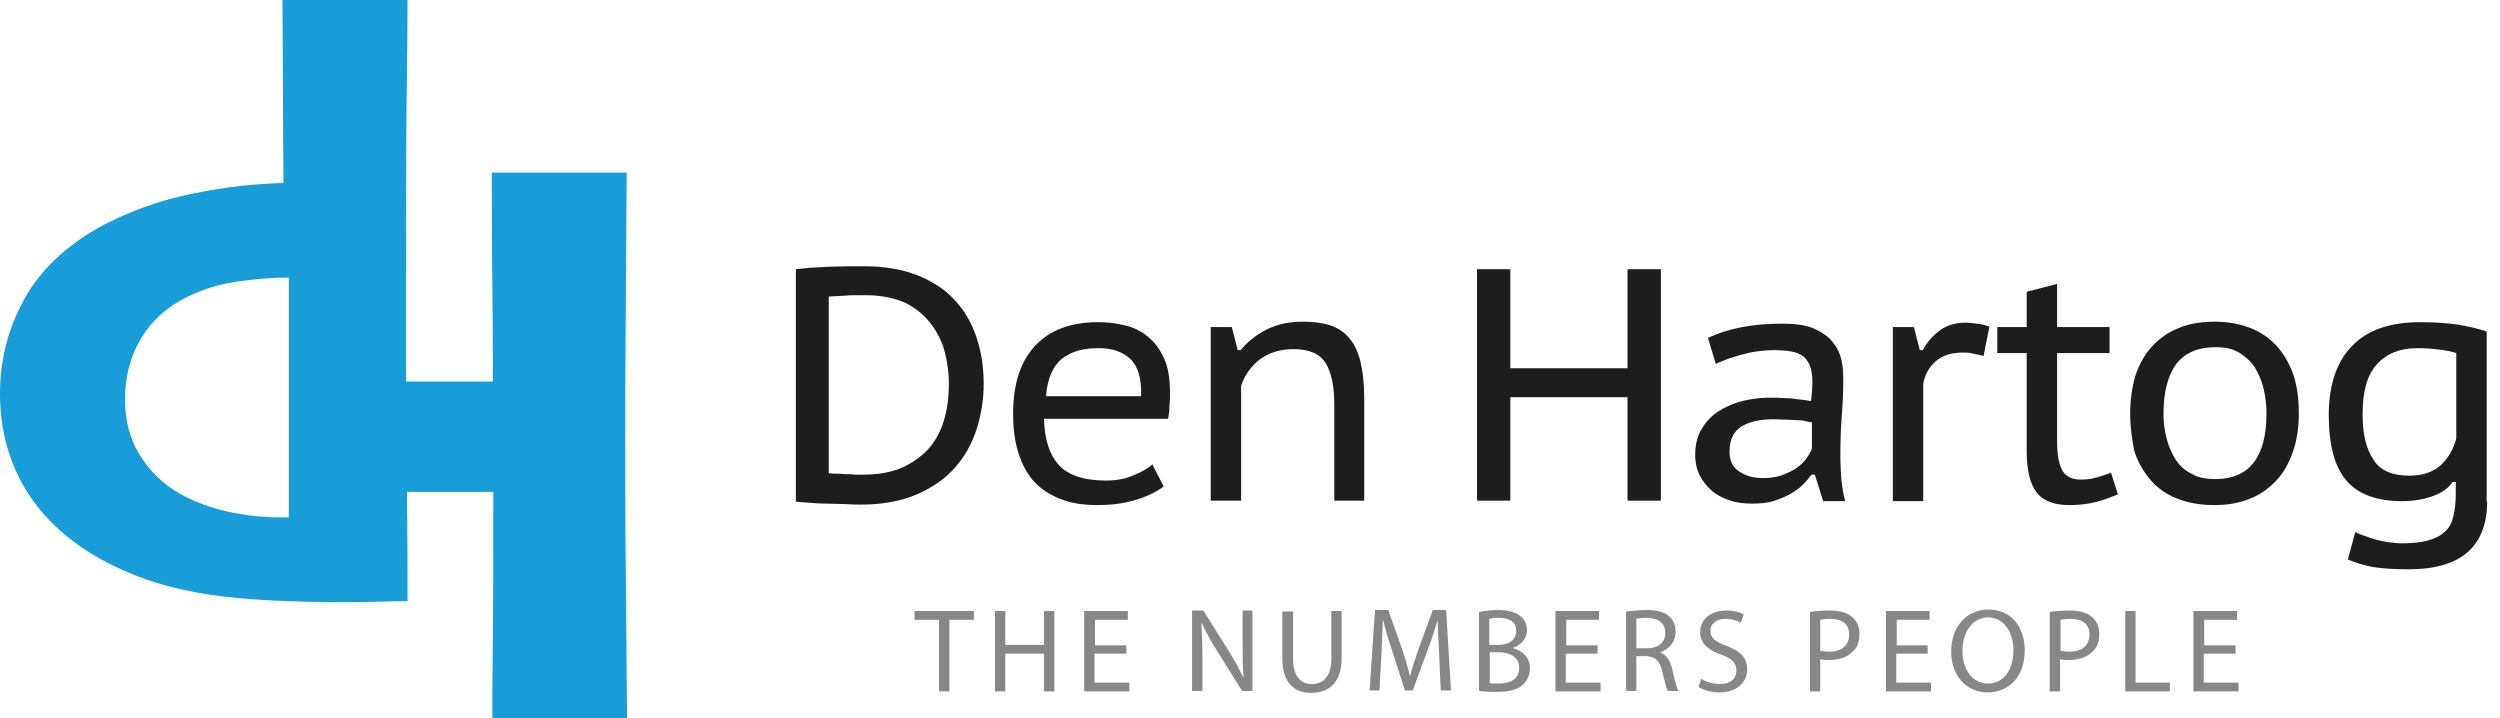
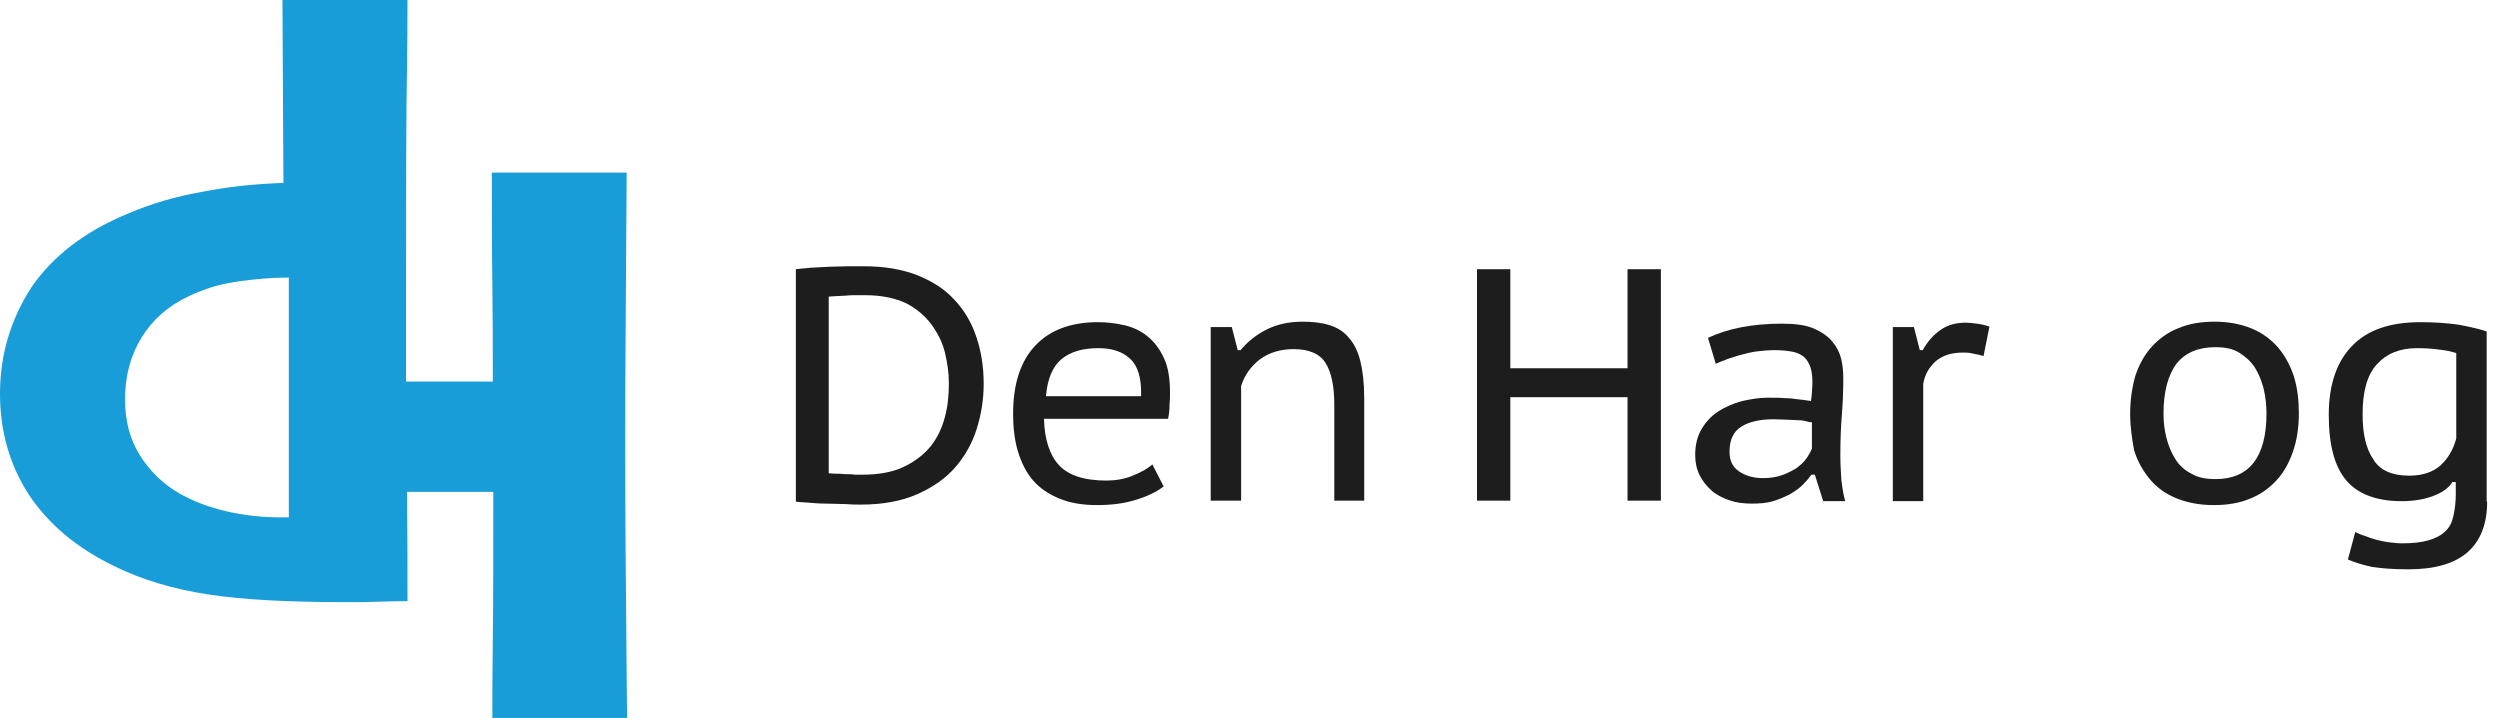
<svg xmlns="http://www.w3.org/2000/svg" width="174" height="50" viewBox="0 0 174 50" fill="none">
  <g clip-path="url(#clip0)">
    <path d="M43.515 31.058C43.515 28.771 43.515 25.802 43.55 22.218C43.584 18.601 43.584 15.188 43.618 12.014H34.232C34.232 14.642 34.232 17.167 34.266 19.625C34.3 22.048 34.3 24.369 34.3 26.553C33.72 26.553 32.457 26.553 30.478 26.553C29.693 26.553 28.976 26.553 28.259 26.553C28.259 25.051 28.259 23.481 28.259 21.809C28.259 16.382 28.259 11.536 28.294 7.27C28.362 2.969 28.362 0.546 28.362 0H19.659L19.727 12.73C18.771 12.764 17.782 12.833 16.792 12.935C16.792 12.628 16.792 12.287 16.792 11.979V12.935C15.904 13.037 14.983 13.174 14.096 13.345C12.184 13.686 10.444 14.198 8.874 14.88C5.904 16.109 3.686 17.816 2.184 20C0.751 22.218 0 24.676 0 27.406C0 30.034 0.683 32.389 2.014 34.437C3.379 36.485 5.358 38.157 7.986 39.42C9.863 40.341 12.014 40.99 14.437 41.365C16.86 41.741 20.102 41.911 24.13 41.911C24.812 41.911 25.563 41.911 26.416 41.877C27.27 41.843 27.918 41.843 28.362 41.843C28.362 39.795 28.362 37.27 28.328 34.232C28.942 34.232 29.556 34.232 30.239 34.232C32.321 34.232 33.686 34.232 34.334 34.232C34.334 38.498 34.334 41.911 34.3 44.505C34.266 47.065 34.266 48.874 34.266 49.966H43.652C43.618 48.635 43.618 46.348 43.584 43.106C43.55 39.898 43.515 35.87 43.515 31.058ZM20.102 21.741V23.993V32.628C20.102 34.676 20.102 35.802 20.102 36.007H19.795H19.522C18.225 36.007 16.997 35.87 15.802 35.597C14.607 35.324 13.515 34.915 12.526 34.369C11.331 33.686 10.41 32.764 9.727 31.672C9.044 30.58 8.703 29.283 8.703 27.816C8.703 26.177 9.079 24.744 9.863 23.481C10.614 22.253 11.707 21.297 13.072 20.648C14.061 20.171 15.154 19.795 16.348 19.625C16.485 19.59 16.655 19.59 16.792 19.556V19.625C16.792 19.59 16.792 19.59 16.792 19.556C17.85 19.42 18.942 19.317 20.102 19.317V21.741Z" fill="#189DD8" />
    <path d="M55.358 18.737C55.666 18.703 56.007 18.669 56.416 18.635C56.826 18.601 57.236 18.601 57.679 18.567C58.123 18.567 58.532 18.532 58.976 18.532C59.386 18.532 59.795 18.532 60.137 18.532C61.536 18.532 62.764 18.737 63.823 19.147C64.847 19.556 65.734 20.102 66.416 20.853C67.099 21.57 67.611 22.423 67.952 23.447C68.294 24.437 68.464 25.529 68.464 26.724C68.464 27.816 68.294 28.84 67.986 29.829C67.679 30.819 67.167 31.741 66.485 32.526C65.802 33.311 64.915 33.925 63.823 34.403C62.73 34.881 61.434 35.12 59.898 35.12C59.625 35.12 59.283 35.12 58.84 35.085C58.396 35.085 57.952 35.051 57.509 35.051C57.031 35.051 56.621 35.017 56.246 34.983C55.87 34.949 55.563 34.949 55.392 34.915V18.737H55.358ZM60.239 20.546H59.556C59.317 20.546 59.078 20.546 58.806 20.58C58.567 20.58 58.328 20.614 58.123 20.614C57.918 20.614 57.782 20.648 57.679 20.648V32.935C57.748 32.935 57.918 32.969 58.123 32.969C58.362 32.969 58.567 32.969 58.84 33.003C59.078 33.003 59.317 33.003 59.522 33.038C59.727 33.038 59.898 33.038 60 33.038C61.16 33.038 62.116 32.867 62.901 32.492C63.686 32.116 64.3 31.638 64.778 31.058C65.256 30.444 65.563 29.795 65.768 29.01C65.973 28.259 66.041 27.474 66.041 26.655C66.041 25.973 65.939 25.256 65.768 24.539C65.597 23.823 65.256 23.174 64.812 22.56C64.369 21.98 63.788 21.468 63.038 21.092C62.287 20.751 61.365 20.546 60.239 20.546Z" fill="#1D1D1D" />
    <path d="M80.99 33.857C80.444 34.266 79.795 34.573 78.976 34.812C78.191 35.051 77.304 35.154 76.382 35.154C75.358 35.154 74.505 35.017 73.754 34.71C73.003 34.403 72.389 33.993 71.911 33.447C71.433 32.901 71.092 32.218 70.853 31.433C70.614 30.648 70.512 29.761 70.512 28.805C70.512 26.724 71.024 25.154 72.048 24.061C73.072 22.969 74.539 22.423 76.416 22.423C77.031 22.423 77.611 22.491 78.225 22.628C78.84 22.765 79.352 23.003 79.829 23.379C80.307 23.754 80.683 24.232 80.99 24.881C81.297 25.495 81.433 26.348 81.433 27.338C81.433 27.577 81.433 27.884 81.399 28.191C81.399 28.498 81.365 28.84 81.297 29.147H72.662C72.696 30.546 73.038 31.638 73.686 32.355C74.335 33.072 75.427 33.447 76.997 33.447C77.645 33.447 78.259 33.345 78.84 33.106C79.42 32.867 79.864 32.628 80.205 32.321L80.99 33.857ZM79.42 27.577C79.454 26.348 79.215 25.495 78.669 24.983C78.123 24.471 77.406 24.232 76.451 24.232C75.358 24.232 74.539 24.471 73.891 24.983C73.276 25.495 72.901 26.348 72.799 27.577H79.42Z" fill="#1D1D1D" />
    <path d="M92.867 34.846V28.157C92.867 26.86 92.662 25.904 92.253 25.256C91.843 24.608 91.092 24.3 90.034 24.3C89.113 24.3 88.328 24.539 87.679 25.017C87.065 25.495 86.621 26.109 86.382 26.86V34.846H84.266V22.765H85.734L86.144 24.369H86.348C86.792 23.823 87.372 23.345 88.089 22.969C88.806 22.594 89.659 22.389 90.649 22.389C91.365 22.389 91.98 22.457 92.526 22.628C93.072 22.799 93.516 23.072 93.857 23.481C94.232 23.891 94.505 24.437 94.676 25.119C94.847 25.802 94.949 26.655 94.949 27.713V34.846H92.867Z" fill="#1D1D1D" />
    <path d="M113.276 27.645H105.119V34.846H102.799V18.737H105.119V25.631H113.276V18.737H115.597V34.846H113.276V27.645Z" fill="#1D1D1D" />
    <path d="M118.874 23.515C120.239 22.867 121.979 22.526 124.027 22.526C124.949 22.526 125.7 22.628 126.246 22.867C126.792 23.106 127.235 23.413 127.543 23.788C127.85 24.164 128.055 24.573 128.157 25.017C128.259 25.461 128.293 25.904 128.293 26.348C128.293 27.201 128.259 28.055 128.191 28.908C128.123 29.761 128.089 30.683 128.089 31.672C128.089 32.253 128.123 32.833 128.157 33.379C128.225 33.925 128.293 34.437 128.43 34.88H126.894L126.314 33.038H126.075C125.904 33.276 125.7 33.515 125.461 33.754C125.222 33.993 124.915 34.198 124.573 34.403C124.232 34.573 123.857 34.744 123.413 34.88C122.969 35.017 122.457 35.051 121.911 35.051C121.331 35.051 120.819 34.983 120.341 34.812C119.863 34.642 119.454 34.437 119.113 34.13C118.771 33.822 118.498 33.481 118.293 33.072C118.089 32.662 117.986 32.184 117.986 31.672C117.986 30.99 118.123 30.375 118.43 29.863C118.737 29.352 119.113 28.942 119.59 28.635C120.068 28.328 120.614 28.089 121.229 27.918C121.843 27.782 122.423 27.679 123.038 27.679C123.515 27.679 123.925 27.679 124.232 27.713C124.573 27.713 124.846 27.747 125.051 27.782C125.29 27.816 125.461 27.816 125.631 27.85C125.802 27.884 125.939 27.884 126.041 27.918C126.075 27.679 126.109 27.474 126.109 27.304C126.109 27.133 126.143 26.928 126.143 26.655C126.143 26.212 126.109 25.87 126.007 25.563C125.904 25.256 125.768 25.051 125.563 24.846C125.358 24.676 125.085 24.539 124.71 24.471C124.369 24.403 123.925 24.369 123.413 24.369C123.106 24.369 122.799 24.403 122.457 24.437C122.116 24.471 121.741 24.539 121.399 24.642C121.058 24.71 120.683 24.846 120.341 24.949C120 25.085 119.693 25.188 119.42 25.324L118.874 23.515ZM126.075 29.386C125.939 29.386 125.836 29.352 125.7 29.317C125.563 29.283 125.392 29.249 125.188 29.249C124.983 29.249 124.744 29.215 124.471 29.215C124.198 29.215 123.857 29.181 123.447 29.181C122.491 29.181 121.741 29.352 121.195 29.693C120.648 30.034 120.375 30.614 120.375 31.433C120.375 32.048 120.58 32.492 121.024 32.799C121.468 33.106 122.014 33.276 122.696 33.276C123.208 33.276 123.652 33.208 124.027 33.072C124.403 32.935 124.744 32.764 125.017 32.594C125.29 32.389 125.529 32.184 125.7 31.945C125.87 31.706 126.007 31.468 126.109 31.229V29.386H126.075Z" fill="#1D1D1D" />
    <path d="M138.055 24.778C137.782 24.71 137.543 24.642 137.304 24.608C137.065 24.539 136.826 24.539 136.621 24.539C135.802 24.539 135.188 24.744 134.71 25.154C134.266 25.563 133.959 26.075 133.857 26.724V34.88H131.741V22.765H133.208L133.618 24.369H133.823C134.164 23.754 134.573 23.311 135.051 22.969C135.529 22.628 136.109 22.457 136.826 22.457C137.031 22.457 137.304 22.491 137.577 22.526C137.884 22.56 138.157 22.628 138.464 22.73L138.055 24.778Z" fill="#1D1D1D" />
-     <path d="M139.01 22.765H141.058V20.307L143.174 19.761V22.765H146.826V24.573H143.174V30.717C143.174 31.672 143.311 32.355 143.55 32.764C143.788 33.174 144.232 33.379 144.812 33.379C145.188 33.379 145.529 33.345 145.87 33.242C146.178 33.174 146.553 33.038 146.928 32.901L147.406 34.403C146.928 34.608 146.382 34.812 145.836 34.949C145.29 35.085 144.676 35.154 144.027 35.154C142.935 35.154 142.184 34.846 141.741 34.266C141.297 33.686 141.058 32.73 141.058 31.399V24.573H139.01V22.765Z" fill="#1D1D1D" />
    <path d="M148.259 28.805C148.259 27.816 148.396 26.928 148.635 26.109C148.908 25.324 149.283 24.642 149.795 24.096C150.307 23.549 150.921 23.106 151.638 22.833C152.355 22.526 153.208 22.389 154.13 22.389C155.119 22.389 155.973 22.56 156.723 22.867C157.474 23.174 158.089 23.652 158.566 24.198C159.044 24.778 159.42 25.461 159.659 26.212C159.898 26.997 160 27.85 160 28.771C160 29.761 159.863 30.648 159.59 31.433C159.317 32.218 158.942 32.901 158.43 33.447C157.918 33.993 157.304 34.437 156.587 34.71C155.87 35.017 155.017 35.154 154.095 35.154C153.072 35.154 152.218 34.983 151.467 34.676C150.717 34.369 150.102 33.925 149.624 33.345C149.147 32.764 148.771 32.116 148.532 31.331C148.396 30.58 148.259 29.727 148.259 28.805ZM150.58 28.805C150.58 29.386 150.648 29.932 150.785 30.478C150.921 31.024 151.126 31.502 151.399 31.945C151.672 32.389 152.048 32.73 152.525 32.969C152.969 33.242 153.549 33.345 154.198 33.345C156.553 33.345 157.747 31.809 157.747 28.771C157.747 28.157 157.679 27.611 157.543 27.031C157.406 26.485 157.201 26.007 156.928 25.563C156.655 25.154 156.28 24.812 155.836 24.539C155.392 24.266 154.846 24.164 154.198 24.164C153.003 24.164 152.116 24.539 151.502 25.29C150.887 26.109 150.58 27.27 150.58 28.805Z" fill="#1D1D1D" />
    <path d="M173.106 34.915C173.106 36.485 172.628 37.679 171.707 38.464C170.785 39.249 169.42 39.625 167.611 39.625C166.553 39.625 165.734 39.556 165.085 39.454C164.437 39.317 163.891 39.147 163.413 38.942L163.925 37.031C164.13 37.133 164.369 37.236 164.608 37.304C164.881 37.406 165.154 37.508 165.427 37.577C165.734 37.645 166.007 37.713 166.314 37.748C166.621 37.782 166.894 37.816 167.167 37.816C167.918 37.816 168.533 37.748 169.01 37.611C169.488 37.474 169.898 37.27 170.171 36.997C170.478 36.724 170.649 36.382 170.751 35.939C170.853 35.495 170.922 34.983 170.922 34.403V33.55H170.683C170.444 33.959 170 34.266 169.386 34.505C168.771 34.744 168.021 34.881 167.167 34.881C165.427 34.881 164.13 34.403 163.311 33.447C162.492 32.492 162.082 30.99 162.082 28.874C162.082 26.792 162.628 25.188 163.686 24.096C164.744 22.969 166.348 22.423 168.464 22.423C169.488 22.423 170.341 22.491 171.092 22.594C171.809 22.73 172.492 22.867 173.072 23.072V34.915H173.106ZM167.679 33.106C168.601 33.106 169.318 32.867 169.864 32.389C170.376 31.911 170.751 31.297 170.956 30.512V24.573C170.614 24.471 170.205 24.369 169.761 24.334C169.318 24.266 168.771 24.232 168.225 24.232C167.031 24.232 166.109 24.608 165.427 25.358C164.744 26.109 164.437 27.27 164.437 28.84C164.437 30.205 164.676 31.229 165.188 31.98C165.632 32.73 166.485 33.106 167.679 33.106Z" fill="#1D1D1D" />
-     <path d="M65.358 43.14H63.652V42.526H67.782V43.14H66.075V48.123H65.358V43.14ZM69.966 42.526V44.881H72.662V42.526H73.379V48.123H72.662V45.495H69.966V48.123H69.249V42.526H69.966ZM78.362 45.495H76.177V47.508H78.601V48.123H75.461V42.526H78.498V43.14H76.212V44.915H78.396V45.495H78.362ZM82.969 48.089V42.492H83.754L85.529 45.324C85.939 45.973 86.246 46.553 86.519 47.133H86.553C86.485 46.382 86.485 45.7 86.485 44.846V42.492H87.167V48.089H86.451L84.676 45.256C84.3 44.642 83.925 43.993 83.652 43.379H83.618C83.652 44.096 83.686 44.744 83.686 45.7V48.089H82.969ZM90 42.526V45.836C90 47.099 90.546 47.611 91.297 47.611C92.116 47.611 92.662 47.065 92.662 45.836V42.526H93.379V45.802C93.379 47.508 92.492 48.225 91.263 48.225C90.136 48.225 89.249 47.577 89.249 45.836V42.56H90V42.526ZM100.171 45.666C100.137 44.881 100.068 43.959 100.068 43.242H100.034C99.829 43.891 99.625 44.608 99.317 45.358L98.328 48.055H97.782L96.928 45.392C96.655 44.608 96.451 43.891 96.28 43.208H96.246C96.212 43.891 96.177 44.846 96.143 45.666L96.007 48.055H95.324L95.7 42.457H96.621L97.577 45.154C97.816 45.836 97.986 46.45 98.123 47.031H98.157C98.293 46.45 98.498 45.836 98.737 45.154L99.727 42.457H100.648L100.99 48.055H100.273L100.171 45.666ZM102.935 42.594C103.242 42.526 103.754 42.457 104.266 42.457C104.983 42.457 105.461 42.594 105.802 42.867C106.075 43.072 106.28 43.413 106.28 43.857C106.28 44.403 105.904 44.881 105.324 45.085V45.12C105.87 45.256 106.485 45.7 106.485 46.519C106.485 46.997 106.28 47.372 106.007 47.645C105.631 48.02 104.983 48.157 104.061 48.157C103.549 48.157 103.174 48.123 102.935 48.089V42.594ZM103.686 44.881H104.334C105.085 44.881 105.529 44.471 105.529 43.925C105.529 43.276 105.051 43.003 104.3 43.003C103.959 43.003 103.788 43.038 103.652 43.072V44.881H103.686ZM103.686 47.543C103.823 47.577 104.027 47.577 104.3 47.577C105.051 47.577 105.734 47.304 105.734 46.485C105.734 45.734 105.085 45.392 104.3 45.392H103.686V47.543ZM111.16 45.495H108.976V47.508H111.399V48.123H108.259V42.526H111.297V43.14H109.01V44.915H111.195V45.495H111.16ZM114.573 42.457C115.324 42.457 115.836 42.594 116.177 42.901C116.451 43.14 116.621 43.515 116.621 43.959C116.621 44.71 116.143 45.188 115.563 45.392V45.427C115.973 45.563 116.246 45.973 116.382 46.553C116.553 47.338 116.689 47.884 116.826 48.089H116.075C115.973 47.918 115.87 47.44 115.7 46.758C115.529 46.007 115.222 45.7 114.573 45.666H113.891V48.089H113.174V42.56C113.549 42.526 114.061 42.457 114.573 42.457ZM113.891 45.12H114.642C115.427 45.12 115.904 44.71 115.904 44.061C115.904 43.345 115.392 43.003 114.607 43.003C114.266 43.003 114.027 43.038 113.891 43.072V45.12ZM118.396 47.236C118.703 47.44 119.181 47.611 119.693 47.611C120.444 47.611 120.853 47.236 120.853 46.655C120.853 46.143 120.546 45.836 119.795 45.563C118.874 45.256 118.328 44.744 118.328 43.993C118.328 43.14 119.044 42.492 120.137 42.492C120.717 42.492 121.126 42.628 121.365 42.764L121.16 43.345C120.99 43.242 120.614 43.072 120.102 43.072C119.352 43.072 119.044 43.515 119.044 43.891C119.044 44.403 119.386 44.676 120.171 44.949C121.126 45.324 121.604 45.768 121.604 46.587C121.604 47.44 120.956 48.191 119.659 48.191C119.113 48.191 118.532 48.02 118.225 47.816L118.396 47.236ZM125.973 42.594C126.314 42.526 126.792 42.492 127.372 42.492C128.089 42.492 128.601 42.662 128.942 42.969C129.249 43.242 129.42 43.652 129.42 44.13C129.42 44.642 129.283 45.051 128.976 45.324C128.601 45.734 127.986 45.939 127.27 45.939C127.065 45.939 126.86 45.939 126.689 45.87V48.123H125.973V42.594ZM126.689 45.29C126.86 45.324 127.065 45.358 127.304 45.358C128.191 45.358 128.703 44.915 128.703 44.164C128.703 43.413 128.191 43.072 127.372 43.072C127.065 43.072 126.826 43.106 126.689 43.14V45.29ZM134.13 45.495H131.98V47.508H134.403V48.123H131.263V42.526H134.3V43.14H132.014V44.915H134.164V45.495H134.13ZM140.922 45.256C140.922 47.167 139.761 48.191 138.328 48.191C136.86 48.191 135.802 47.031 135.802 45.358C135.802 43.584 136.894 42.423 138.396 42.423C139.932 42.423 140.922 43.584 140.922 45.256ZM136.587 45.324C136.587 46.519 137.235 47.577 138.362 47.577C139.522 47.577 140.137 46.519 140.137 45.256C140.137 44.13 139.556 42.969 138.362 42.969C137.167 43.003 136.587 44.13 136.587 45.324ZM142.662 42.594C143.003 42.526 143.481 42.492 144.061 42.492C144.778 42.492 145.29 42.662 145.631 42.969C145.939 43.242 146.109 43.652 146.109 44.13C146.109 44.642 145.973 45.051 145.666 45.324C145.29 45.734 144.676 45.939 143.959 45.939C143.754 45.939 143.549 45.939 143.379 45.87V48.123H142.662V42.594ZM143.413 45.29C143.584 45.324 143.788 45.358 144.027 45.358C144.915 45.358 145.427 44.915 145.427 44.164C145.427 43.413 144.915 43.072 144.096 43.072C143.788 43.072 143.549 43.106 143.413 43.14V45.29ZM147.918 42.526H148.635V47.508H151.024V48.123H147.918V42.526ZM155.563 45.495H153.379V47.508H155.802V48.123H152.662V42.526H155.7V43.14H153.413V44.915H155.597V45.495H155.563Z" fill="#878787" />
  </g>
  <defs>
    <clipPath id="clip0">
      <rect width="173.106" height="50" fill="white" />
    </clipPath>
  </defs>
</svg>